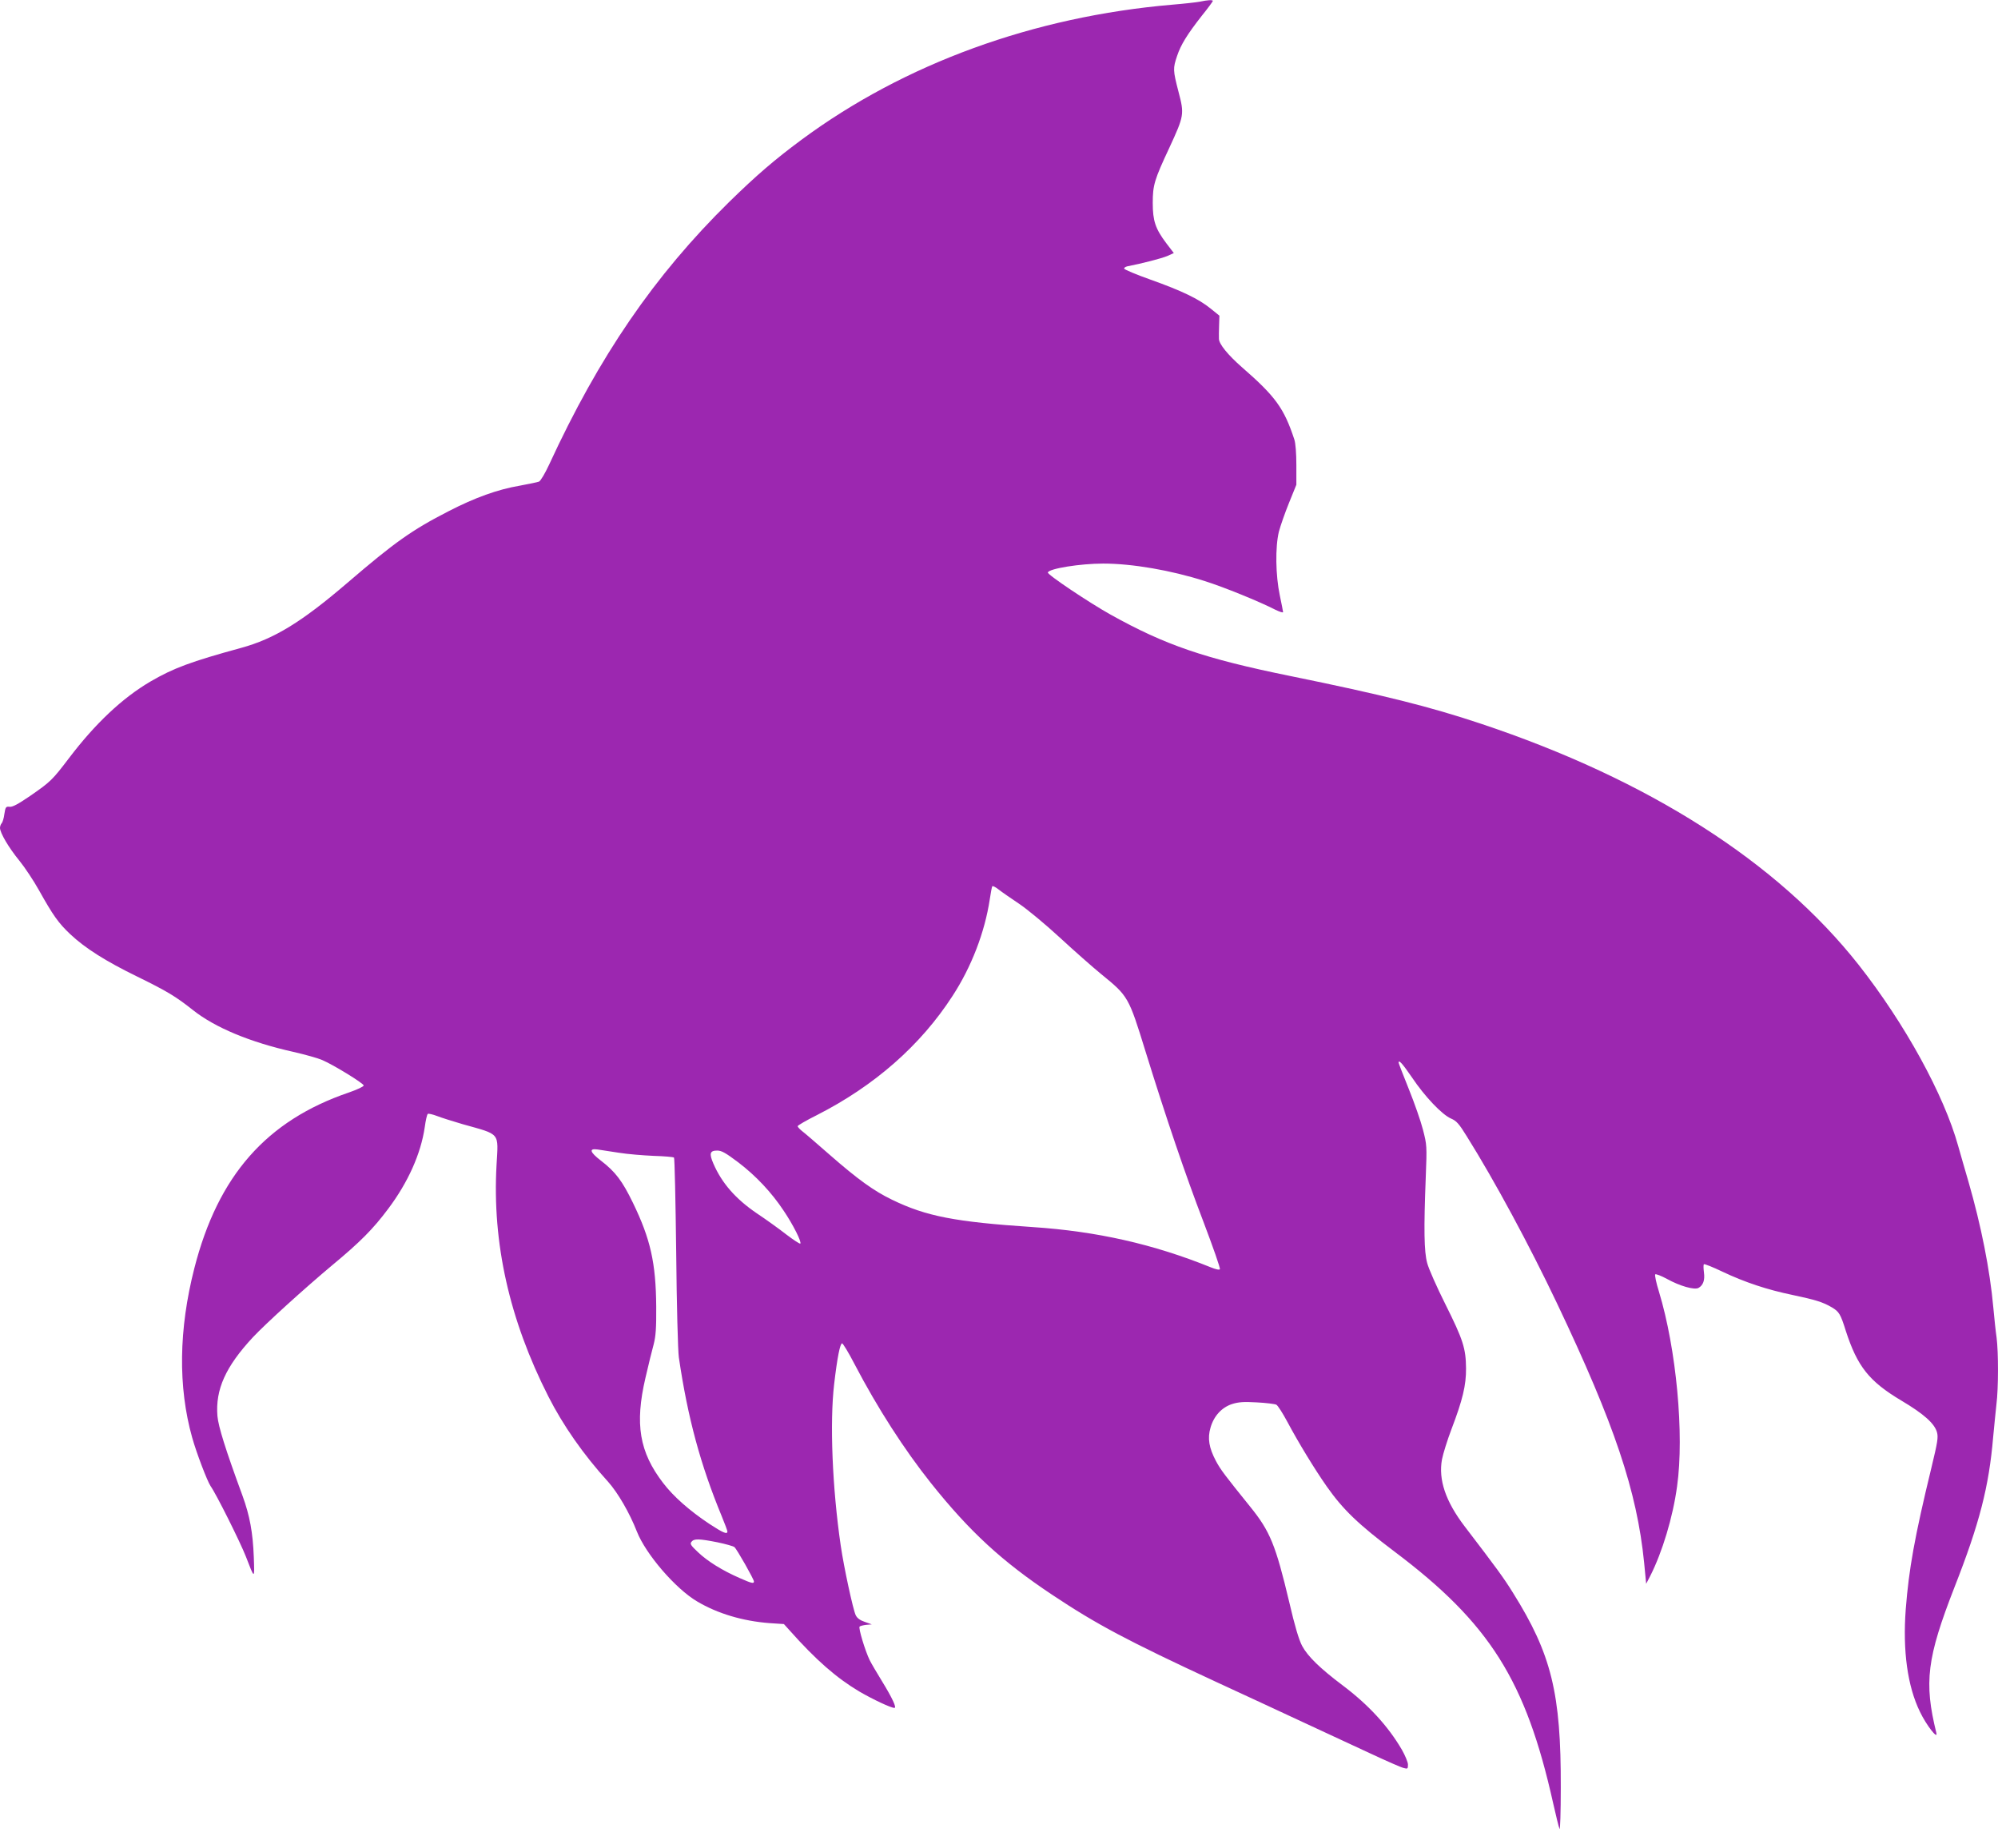
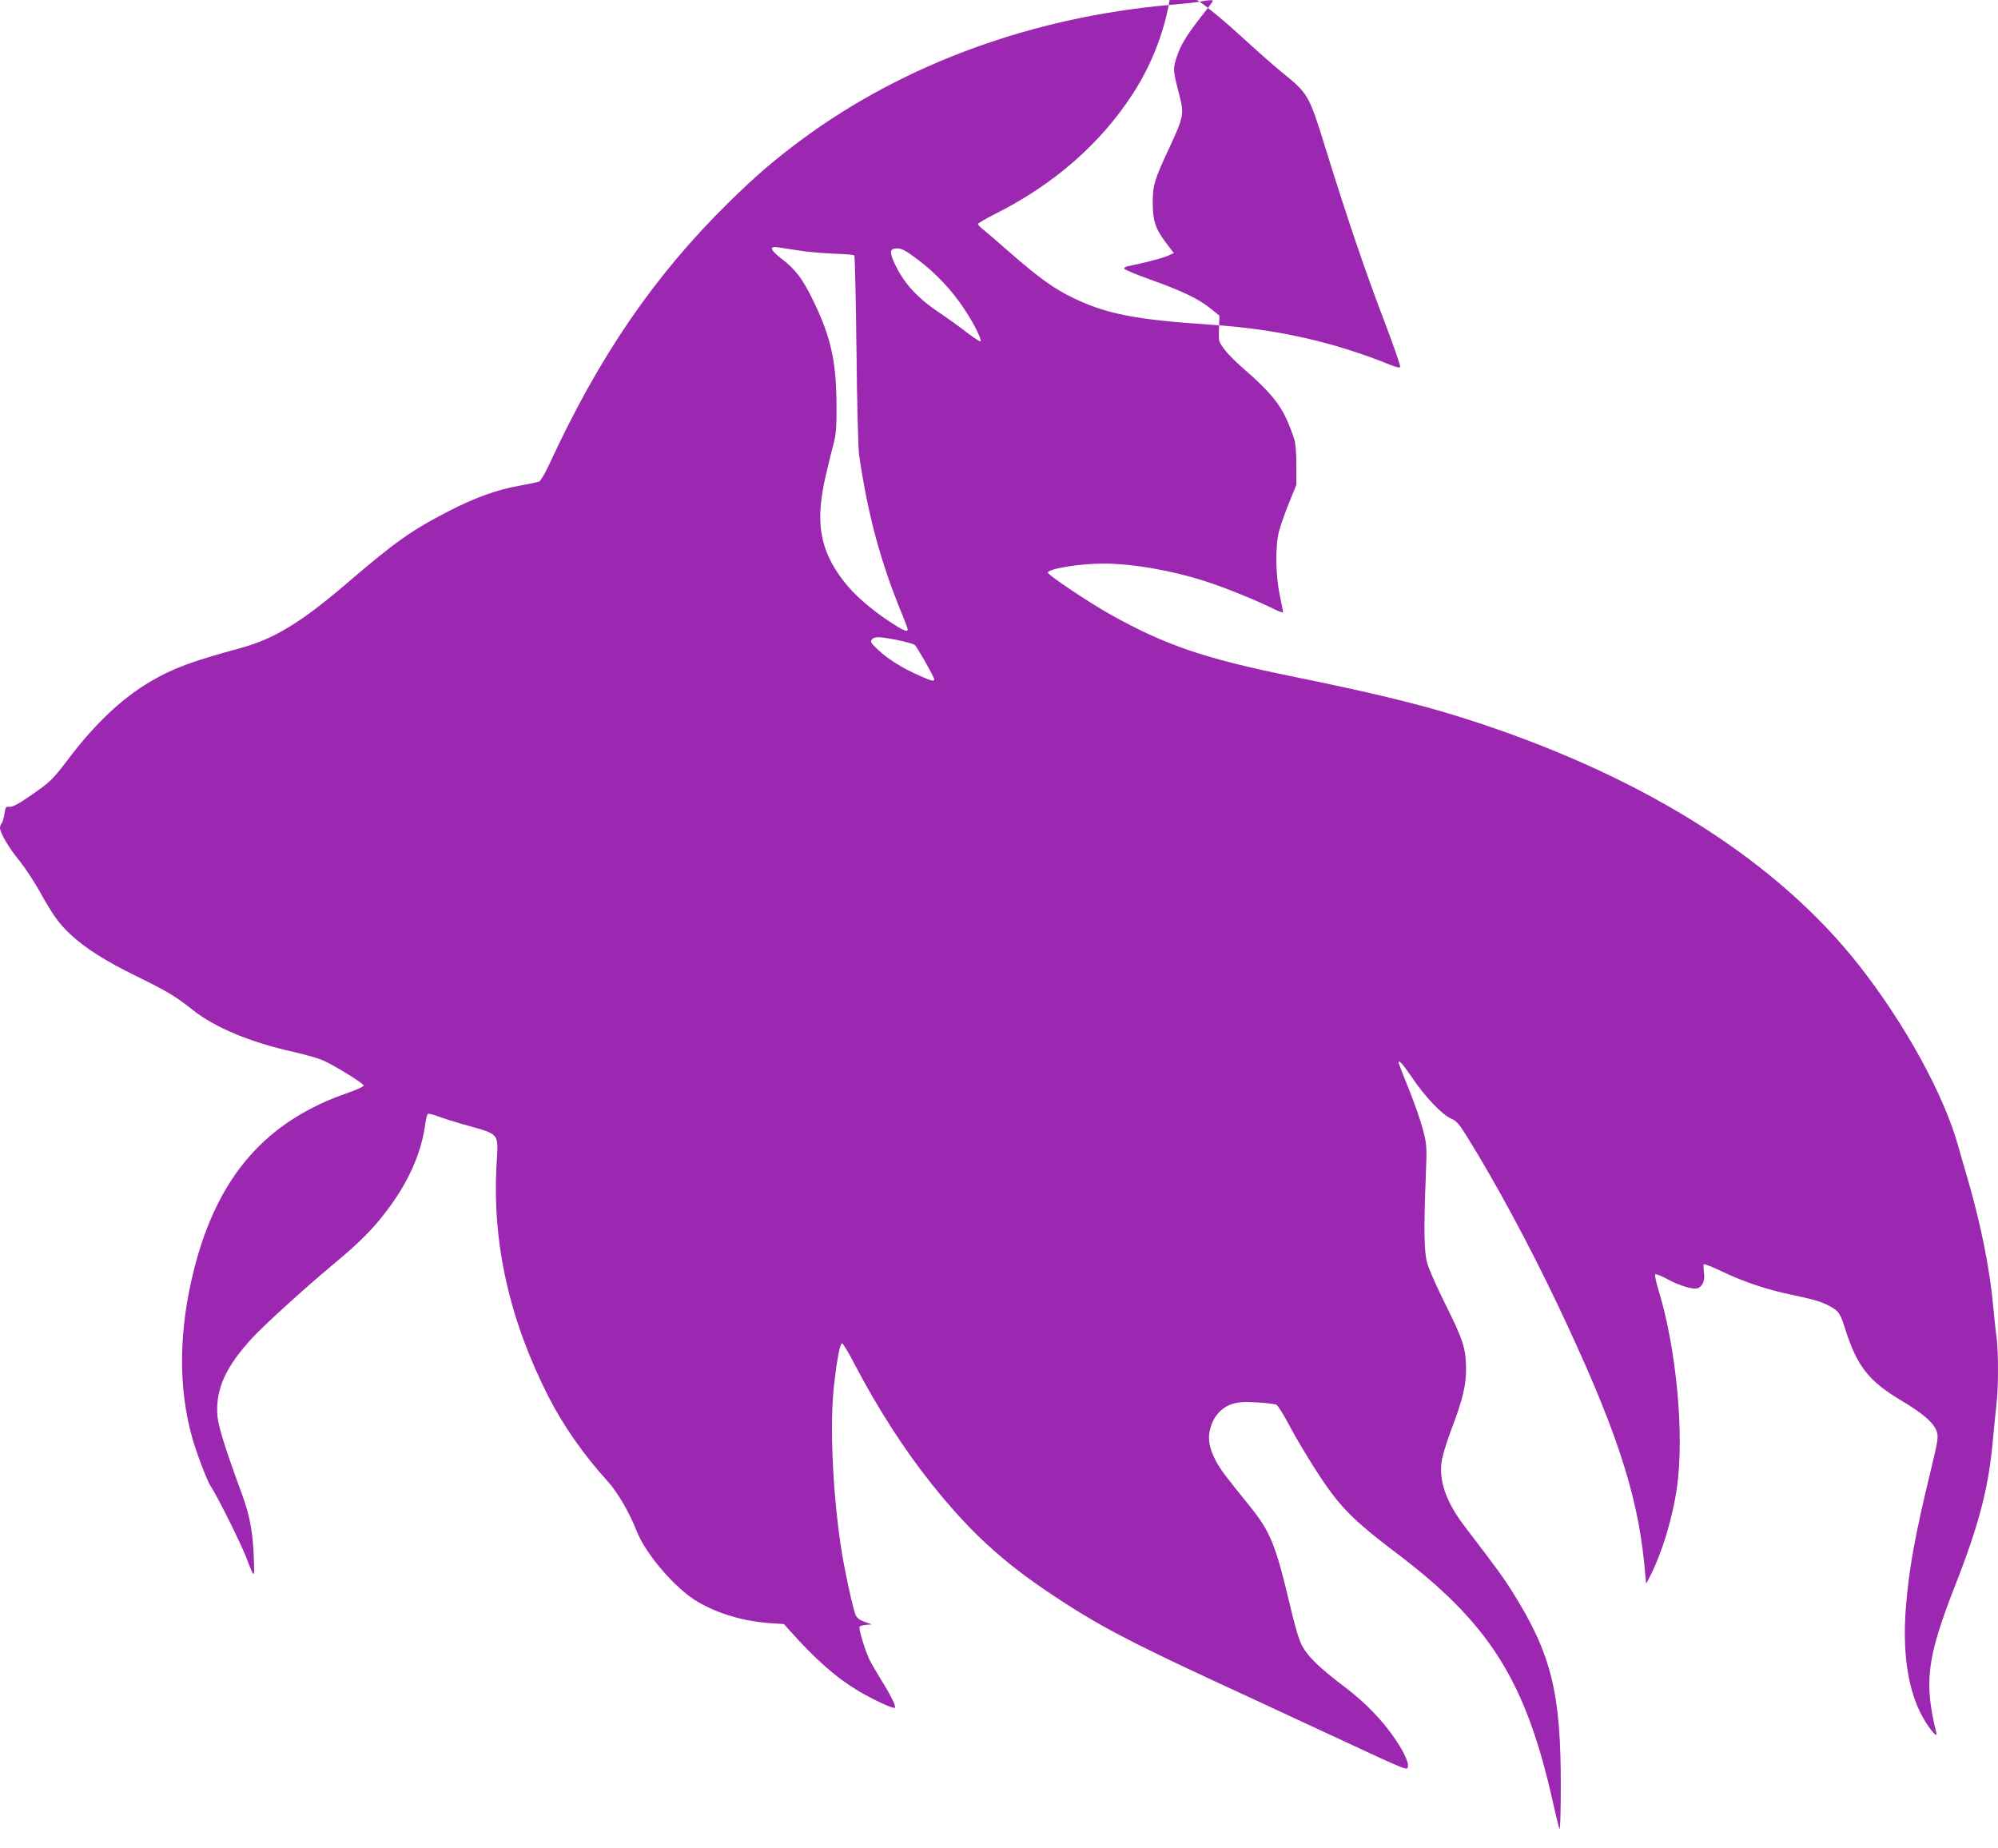
<svg xmlns="http://www.w3.org/2000/svg" version="1.0" width="1280pt" height="1184pt" viewBox="0 0 1280 1184" preserveAspectRatio="xMidYMid meet">
  <g transform="translate(0,1184) scale(0.1,-0.1)" fill="#9c27b0" stroke="none">
-     <path d="M7685 11829 c-22 -4 -101 -13 -175 -19 -887 -76 -1715 -377 -2375 -865 -174 -129 -288 -227 -464 -399 -479 -471 -833 -988 -1153 -1682 -26 -56 -55 -105 -65 -109 -10 -4 -65 -15 -123 -26 -142 -24 -288 -77 -455 -163 -236 -121 -346 -199 -649 -459 -294 -252 -469 -359 -681 -417 -322 -88 -435 -130 -582 -216 -179 -105 -353 -269 -520 -489 -108 -142 -118 -152 -251 -244 -75 -51 -111 -71 -130 -69 -24 3 -27 -1 -34 -46 -3 -27 -12 -54 -17 -59 -6 -6 -11 -20 -11 -30 0 -32 56 -127 124 -210 35 -43 92 -129 126 -190 90 -161 124 -209 200 -281 96 -90 227 -173 428 -271 194 -95 248 -128 358 -215 141 -112 366 -206 644 -268 74 -17 157 -40 184 -52 73 -31 266 -150 266 -163 0 -7 -43 -27 -95 -45 -528 -180 -838 -532 -990 -1126 -100 -391 -105 -760 -14 -1084 28 -100 97 -280 118 -311 37 -52 190 -359 226 -451 57 -148 56 -148 51 -5 -6 159 -26 266 -72 393 -110 299 -155 444 -161 511 -14 170 52 317 228 506 83 88 325 308 509 462 176 146 260 230 357 360 127 169 209 352 234 522 6 45 15 84 20 86 4 3 31 -3 60 -14 28 -11 102 -34 163 -52 245 -69 229 -49 217 -262 -28 -499 82 -990 332 -1482 94 -185 224 -372 384 -548 62 -70 136 -197 183 -317 57 -145 247 -366 386 -448 131 -78 293 -126 464 -139 l92 -6 37 -41 c169 -190 300 -304 446 -391 86 -50 202 -105 225 -105 16 0 -13 62 -79 170 -32 52 -68 113 -79 135 -29 59 -74 207 -65 216 4 4 24 9 43 11 l35 3 -45 16 c-30 10 -49 24 -58 43 -17 35 -76 308 -96 446 -54 370 -71 788 -42 1035 20 171 38 260 51 260 5 0 41 -58 78 -130 150 -287 320 -550 491 -765 249 -312 456 -502 776 -715 285 -190 485 -296 1050 -558 184 -85 439 -203 565 -262 127 -59 316 -147 420 -195 105 -49 202 -92 218 -95 25 -7 27 -5 27 22 0 15 -18 58 -39 95 -88 151 -214 288 -379 412 -145 109 -224 186 -260 253 -21 40 -47 127 -82 278 -88 371 -124 457 -251 614 -162 201 -189 236 -219 292 -45 85 -55 146 -35 214 21 74 71 129 137 151 41 13 73 16 159 11 59 -3 116 -10 126 -15 10 -6 41 -55 70 -109 71 -133 175 -304 253 -415 104 -148 202 -242 434 -417 610 -459 841 -826 1016 -1611 18 -80 36 -154 41 -165 4 -11 8 107 8 263 2 606 -60 856 -306 1249 -61 98 -102 154 -310 426 -122 160 -169 299 -145 429 7 36 34 123 61 194 71 186 94 281 93 389 -1 128 -19 184 -132 410 -55 110 -108 229 -117 265 -20 74 -22 216 -9 550 8 201 7 207 -18 304 -14 55 -55 172 -91 261 -36 89 -65 165 -65 168 0 22 24 -5 86 -95 81 -121 192 -238 250 -263 35 -15 51 -33 101 -114 179 -286 400 -696 578 -1070 368 -774 512 -1202 558 -1661 l13 -135 26 50 c77 152 145 375 172 574 47 332 -5 882 -116 1247 -18 57 -28 107 -24 111 4 4 38 -9 75 -29 83 -46 175 -72 202 -58 30 17 42 49 35 100 -3 25 -4 49 0 52 3 3 57 -18 119 -48 144 -68 285 -115 449 -149 146 -31 193 -45 251 -79 47 -28 56 -42 90 -151 74 -228 149 -323 355 -446 145 -86 213 -147 229 -203 9 -33 4 -63 -35 -225 -109 -449 -145 -652 -165 -909 -20 -266 11 -493 91 -657 41 -86 117 -183 105 -135 -80 324 -61 479 117 935 159 405 220 641 247 960 7 72 16 166 21 210 13 102 13 333 1 427 -6 40 -15 127 -21 193 -22 243 -78 524 -159 805 -22 74 -51 177 -66 229 -91 328 -342 785 -638 1161 -519 658 -1346 1186 -2419 1544 -329 110 -630 185 -1223 306 -550 112 -800 198 -1150 393 -138 77 -407 257 -402 270 8 25 207 57 355 57 185 0 435 -43 650 -112 121 -38 350 -131 453 -184 27 -13 49 -20 49 -15 0 5 -10 53 -21 107 -27 127 -30 309 -6 408 10 38 39 121 65 185 l47 116 0 125 c0 76 -5 141 -13 165 -66 200 -120 275 -336 463 -90 79 -146 148 -147 181 -1 14 0 54 1 87 l2 62 -57 46 c-75 61 -185 114 -385 185 -90 32 -166 64 -168 70 -2 5 7 12 20 15 94 18 220 51 256 66 l42 19 -49 64 c-69 92 -86 142 -86 257 0 114 10 148 107 355 94 204 96 213 58 357 -36 139 -36 150 -9 230 24 72 65 138 159 258 39 48 70 91 70 94 0 8 -34 6 -85 -5z m-1155 -5779 c52 -35 169 -132 260 -216 91 -84 210 -189 265 -234 173 -141 175 -143 284 -496 133 -429 253 -783 371 -1091 61 -161 109 -297 105 -303 -3 -6 -26 -1 -58 12 -368 149 -732 231 -1142 258 -496 33 -682 69 -900 175 -116 56 -218 129 -402 290 -82 72 -161 140 -176 151 -15 12 -27 26 -27 30 0 5 55 37 123 71 368 187 664 446 869 763 122 187 207 409 239 620 6 41 13 78 16 83 2 4 21 -5 41 -21 20 -16 80 -57 132 -92z m-2565 -1594 c55 -9 155 -17 223 -20 68 -2 126 -7 130 -11 4 -4 10 -277 14 -608 3 -331 11 -633 17 -672 57 -388 139 -689 275 -1018 20 -48 36 -92 36 -97 0 -21 -29 -8 -116 49 -125 83 -230 175 -296 262 -152 198 -182 377 -113 673 19 83 43 180 53 216 13 51 17 102 16 240 -2 281 -37 434 -149 665 -68 140 -112 199 -206 271 -70 54 -78 79 -21 71 20 -3 82 -13 137 -21z m764 -61 c113 -86 214 -193 292 -311 60 -89 116 -200 106 -210 -3 -3 -43 23 -89 58 -46 36 -131 97 -191 137 -135 92 -223 193 -277 318 -28 65 -22 83 25 83 28 0 54 -15 134 -75z m-134 -2434 c53 -11 103 -25 110 -31 15 -12 125 -206 125 -220 0 -16 -15 -12 -92 22 -110 48 -205 107 -266 165 -47 44 -53 54 -42 67 16 21 48 20 165 -3z" />
+     <path d="M7685 11829 c-22 -4 -101 -13 -175 -19 -887 -76 -1715 -377 -2375 -865 -174 -129 -288 -227 -464 -399 -479 -471 -833 -988 -1153 -1682 -26 -56 -55 -105 -65 -109 -10 -4 -65 -15 -123 -26 -142 -24 -288 -77 -455 -163 -236 -121 -346 -199 -649 -459 -294 -252 -469 -359 -681 -417 -322 -88 -435 -130 -582 -216 -179 -105 -353 -269 -520 -489 -108 -142 -118 -152 -251 -244 -75 -51 -111 -71 -130 -69 -24 3 -27 -1 -34 -46 -3 -27 -12 -54 -17 -59 -6 -6 -11 -20 -11 -30 0 -32 56 -127 124 -210 35 -43 92 -129 126 -190 90 -161 124 -209 200 -281 96 -90 227 -173 428 -271 194 -95 248 -128 358 -215 141 -112 366 -206 644 -268 74 -17 157 -40 184 -52 73 -31 266 -150 266 -163 0 -7 -43 -27 -95 -45 -528 -180 -838 -532 -990 -1126 -100 -391 -105 -760 -14 -1084 28 -100 97 -280 118 -311 37 -52 190 -359 226 -451 57 -148 56 -148 51 -5 -6 159 -26 266 -72 393 -110 299 -155 444 -161 511 -14 170 52 317 228 506 83 88 325 308 509 462 176 146 260 230 357 360 127 169 209 352 234 522 6 45 15 84 20 86 4 3 31 -3 60 -14 28 -11 102 -34 163 -52 245 -69 229 -49 217 -262 -28 -499 82 -990 332 -1482 94 -185 224 -372 384 -548 62 -70 136 -197 183 -317 57 -145 247 -366 386 -448 131 -78 293 -126 464 -139 l92 -6 37 -41 c169 -190 300 -304 446 -391 86 -50 202 -105 225 -105 16 0 -13 62 -79 170 -32 52 -68 113 -79 135 -29 59 -74 207 -65 216 4 4 24 9 43 11 l35 3 -45 16 c-30 10 -49 24 -58 43 -17 35 -76 308 -96 446 -54 370 -71 788 -42 1035 20 171 38 260 51 260 5 0 41 -58 78 -130 150 -287 320 -550 491 -765 249 -312 456 -502 776 -715 285 -190 485 -296 1050 -558 184 -85 439 -203 565 -262 127 -59 316 -147 420 -195 105 -49 202 -92 218 -95 25 -7 27 -5 27 22 0 15 -18 58 -39 95 -88 151 -214 288 -379 412 -145 109 -224 186 -260 253 -21 40 -47 127 -82 278 -88 371 -124 457 -251 614 -162 201 -189 236 -219 292 -45 85 -55 146 -35 214 21 74 71 129 137 151 41 13 73 16 159 11 59 -3 116 -10 126 -15 10 -6 41 -55 70 -109 71 -133 175 -304 253 -415 104 -148 202 -242 434 -417 610 -459 841 -826 1016 -1611 18 -80 36 -154 41 -165 4 -11 8 107 8 263 2 606 -60 856 -306 1249 -61 98 -102 154 -310 426 -122 160 -169 299 -145 429 7 36 34 123 61 194 71 186 94 281 93 389 -1 128 -19 184 -132 410 -55 110 -108 229 -117 265 -20 74 -22 216 -9 550 8 201 7 207 -18 304 -14 55 -55 172 -91 261 -36 89 -65 165 -65 168 0 22 24 -5 86 -95 81 -121 192 -238 250 -263 35 -15 51 -33 101 -114 179 -286 400 -696 578 -1070 368 -774 512 -1202 558 -1661 l13 -135 26 50 c77 152 145 375 172 574 47 332 -5 882 -116 1247 -18 57 -28 107 -24 111 4 4 38 -9 75 -29 83 -46 175 -72 202 -58 30 17 42 49 35 100 -3 25 -4 49 0 52 3 3 57 -18 119 -48 144 -68 285 -115 449 -149 146 -31 193 -45 251 -79 47 -28 56 -42 90 -151 74 -228 149 -323 355 -446 145 -86 213 -147 229 -203 9 -33 4 -63 -35 -225 -109 -449 -145 -652 -165 -909 -20 -266 11 -493 91 -657 41 -86 117 -183 105 -135 -80 324 -61 479 117 935 159 405 220 641 247 960 7 72 16 166 21 210 13 102 13 333 1 427 -6 40 -15 127 -21 193 -22 243 -78 524 -159 805 -22 74 -51 177 -66 229 -91 328 -342 785 -638 1161 -519 658 -1346 1186 -2419 1544 -329 110 -630 185 -1223 306 -550 112 -800 198 -1150 393 -138 77 -407 257 -402 270 8 25 207 57 355 57 185 0 435 -43 650 -112 121 -38 350 -131 453 -184 27 -13 49 -20 49 -15 0 5 -10 53 -21 107 -27 127 -30 309 -6 408 10 38 39 121 65 185 l47 116 0 125 c0 76 -5 141 -13 165 -66 200 -120 275 -336 463 -90 79 -146 148 -147 181 -1 14 0 54 1 87 l2 62 -57 46 c-75 61 -185 114 -385 185 -90 32 -166 64 -168 70 -2 5 7 12 20 15 94 18 220 51 256 66 l42 19 -49 64 c-69 92 -86 142 -86 257 0 114 10 148 107 355 94 204 96 213 58 357 -36 139 -36 150 -9 230 24 72 65 138 159 258 39 48 70 91 70 94 0 8 -34 6 -85 -5z c52 -35 169 -132 260 -216 91 -84 210 -189 265 -234 173 -141 175 -143 284 -496 133 -429 253 -783 371 -1091 61 -161 109 -297 105 -303 -3 -6 -26 -1 -58 12 -368 149 -732 231 -1142 258 -496 33 -682 69 -900 175 -116 56 -218 129 -402 290 -82 72 -161 140 -176 151 -15 12 -27 26 -27 30 0 5 55 37 123 71 368 187 664 446 869 763 122 187 207 409 239 620 6 41 13 78 16 83 2 4 21 -5 41 -21 20 -16 80 -57 132 -92z m-2565 -1594 c55 -9 155 -17 223 -20 68 -2 126 -7 130 -11 4 -4 10 -277 14 -608 3 -331 11 -633 17 -672 57 -388 139 -689 275 -1018 20 -48 36 -92 36 -97 0 -21 -29 -8 -116 49 -125 83 -230 175 -296 262 -152 198 -182 377 -113 673 19 83 43 180 53 216 13 51 17 102 16 240 -2 281 -37 434 -149 665 -68 140 -112 199 -206 271 -70 54 -78 79 -21 71 20 -3 82 -13 137 -21z m764 -61 c113 -86 214 -193 292 -311 60 -89 116 -200 106 -210 -3 -3 -43 23 -89 58 -46 36 -131 97 -191 137 -135 92 -223 193 -277 318 -28 65 -22 83 25 83 28 0 54 -15 134 -75z m-134 -2434 c53 -11 103 -25 110 -31 15 -12 125 -206 125 -220 0 -16 -15 -12 -92 22 -110 48 -205 107 -266 165 -47 44 -53 54 -42 67 16 21 48 20 165 -3z" />
  </g>
</svg>